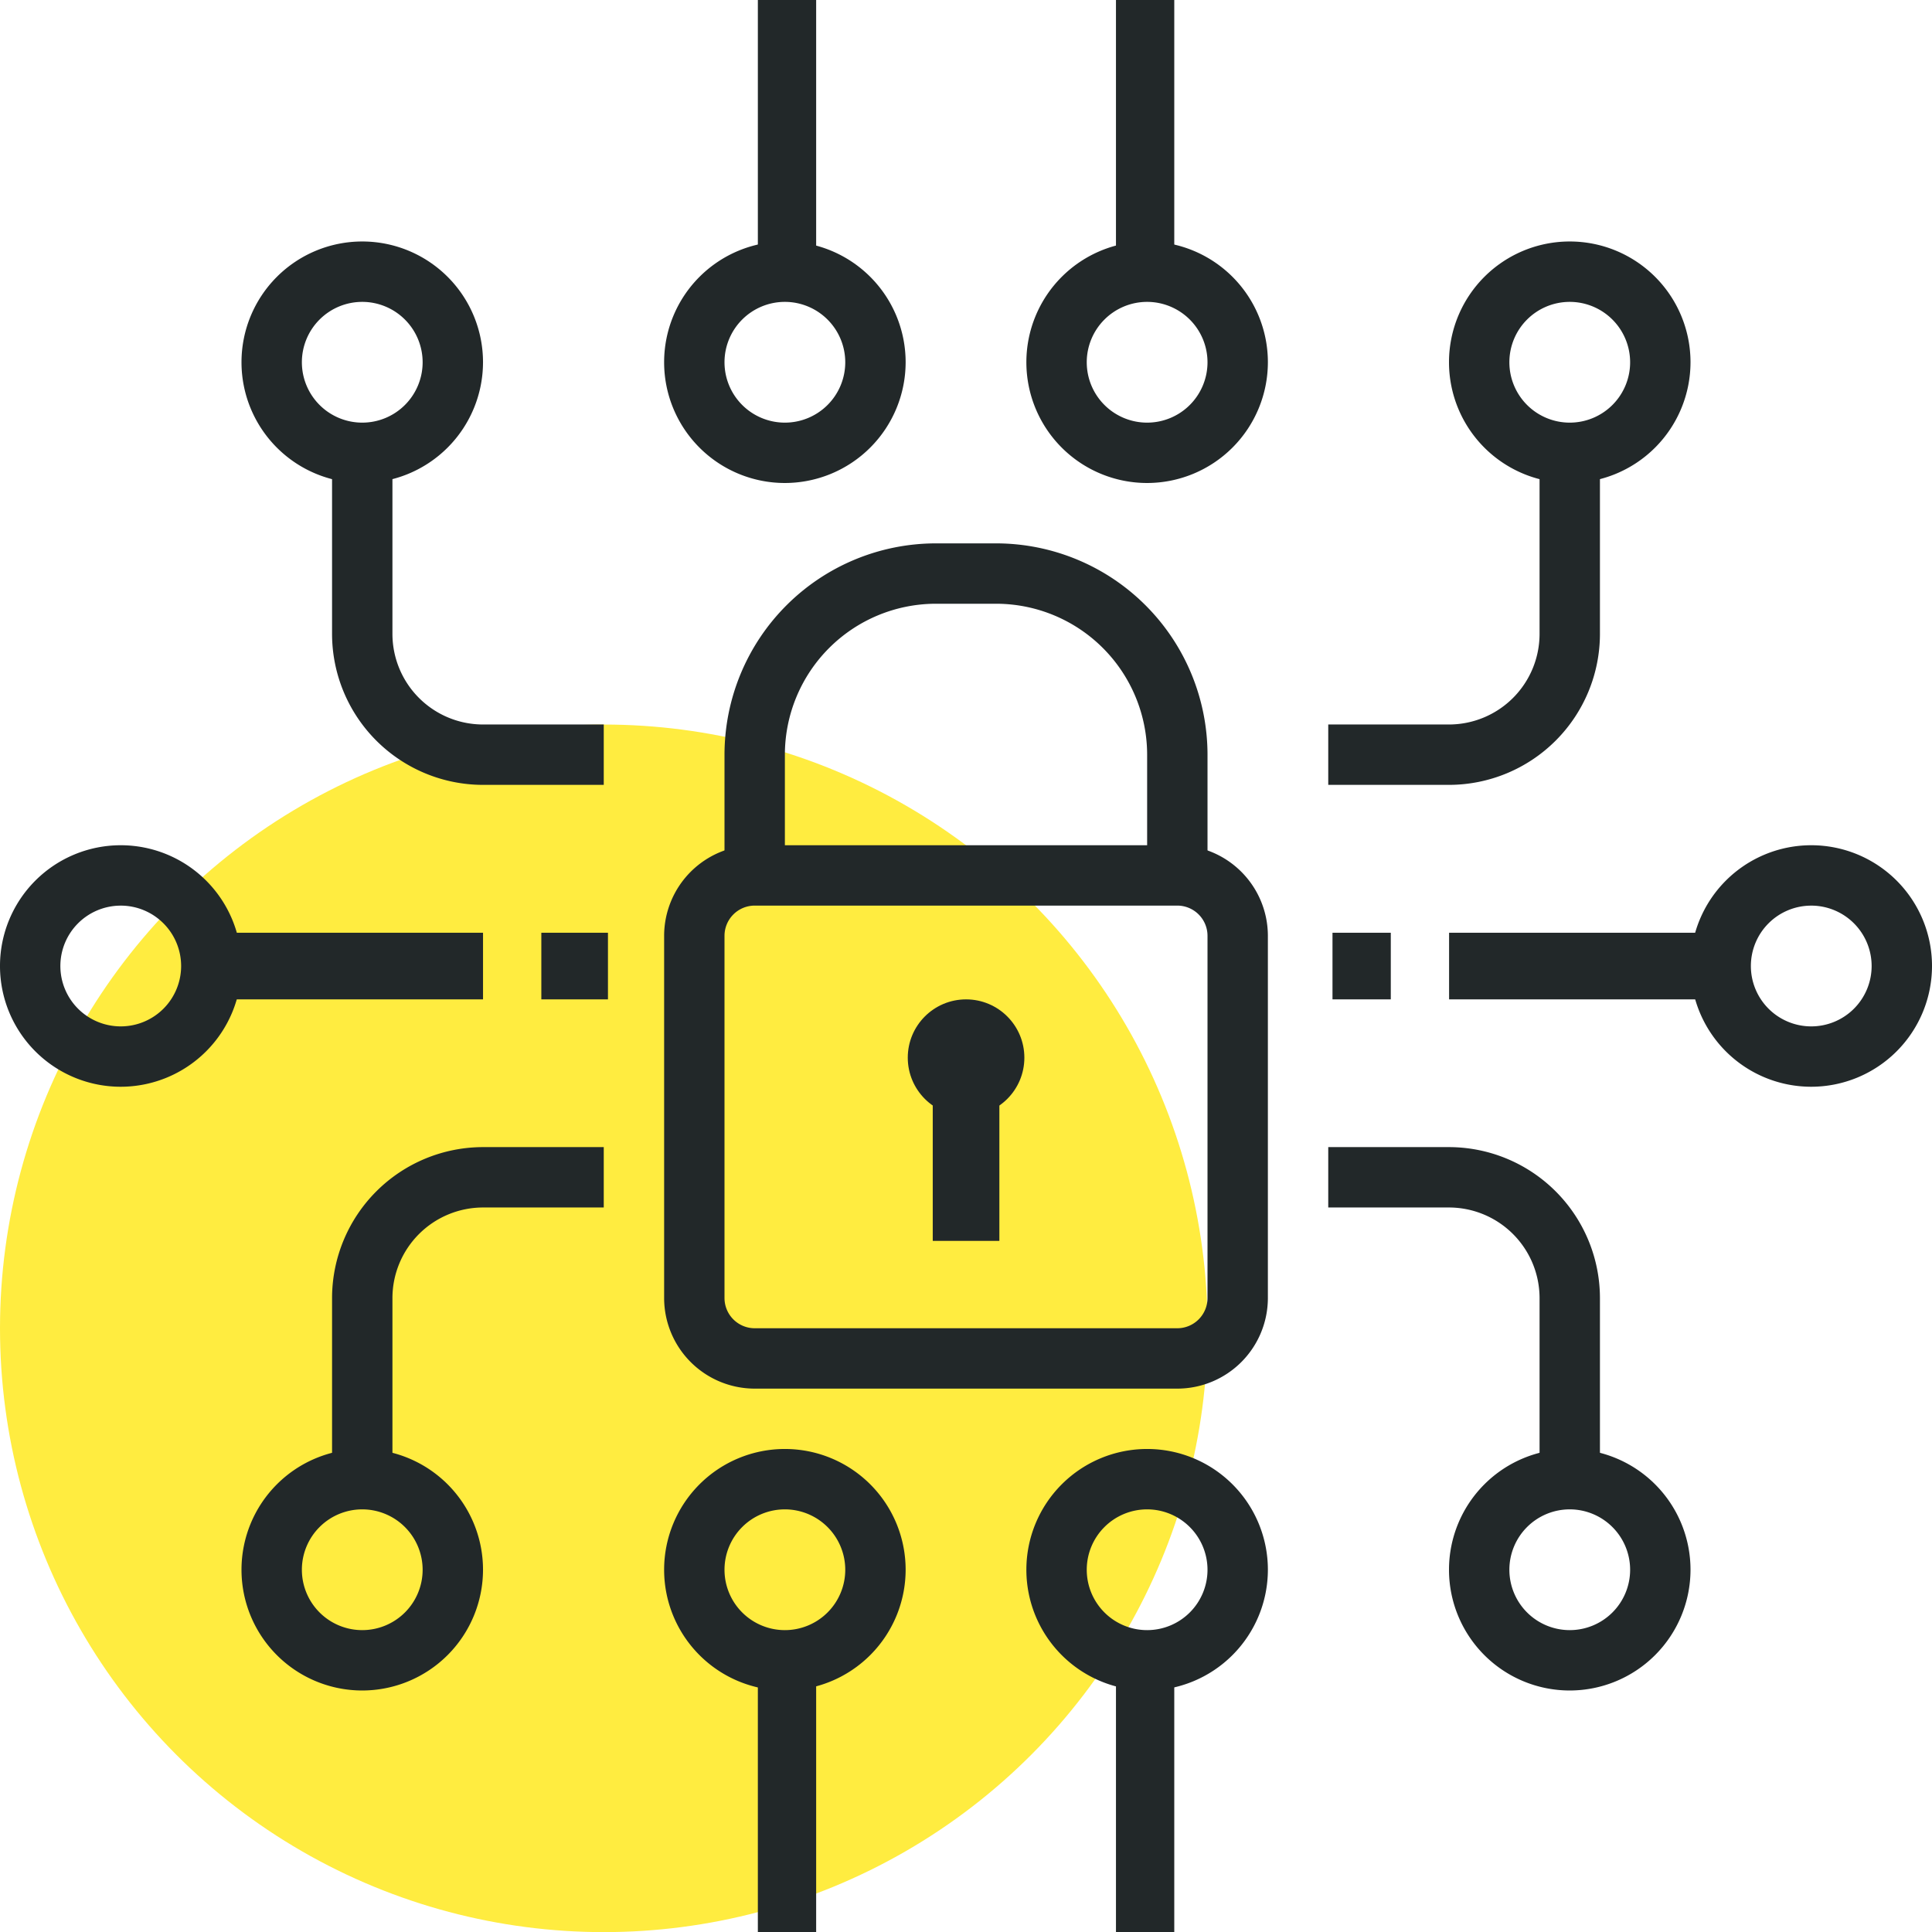
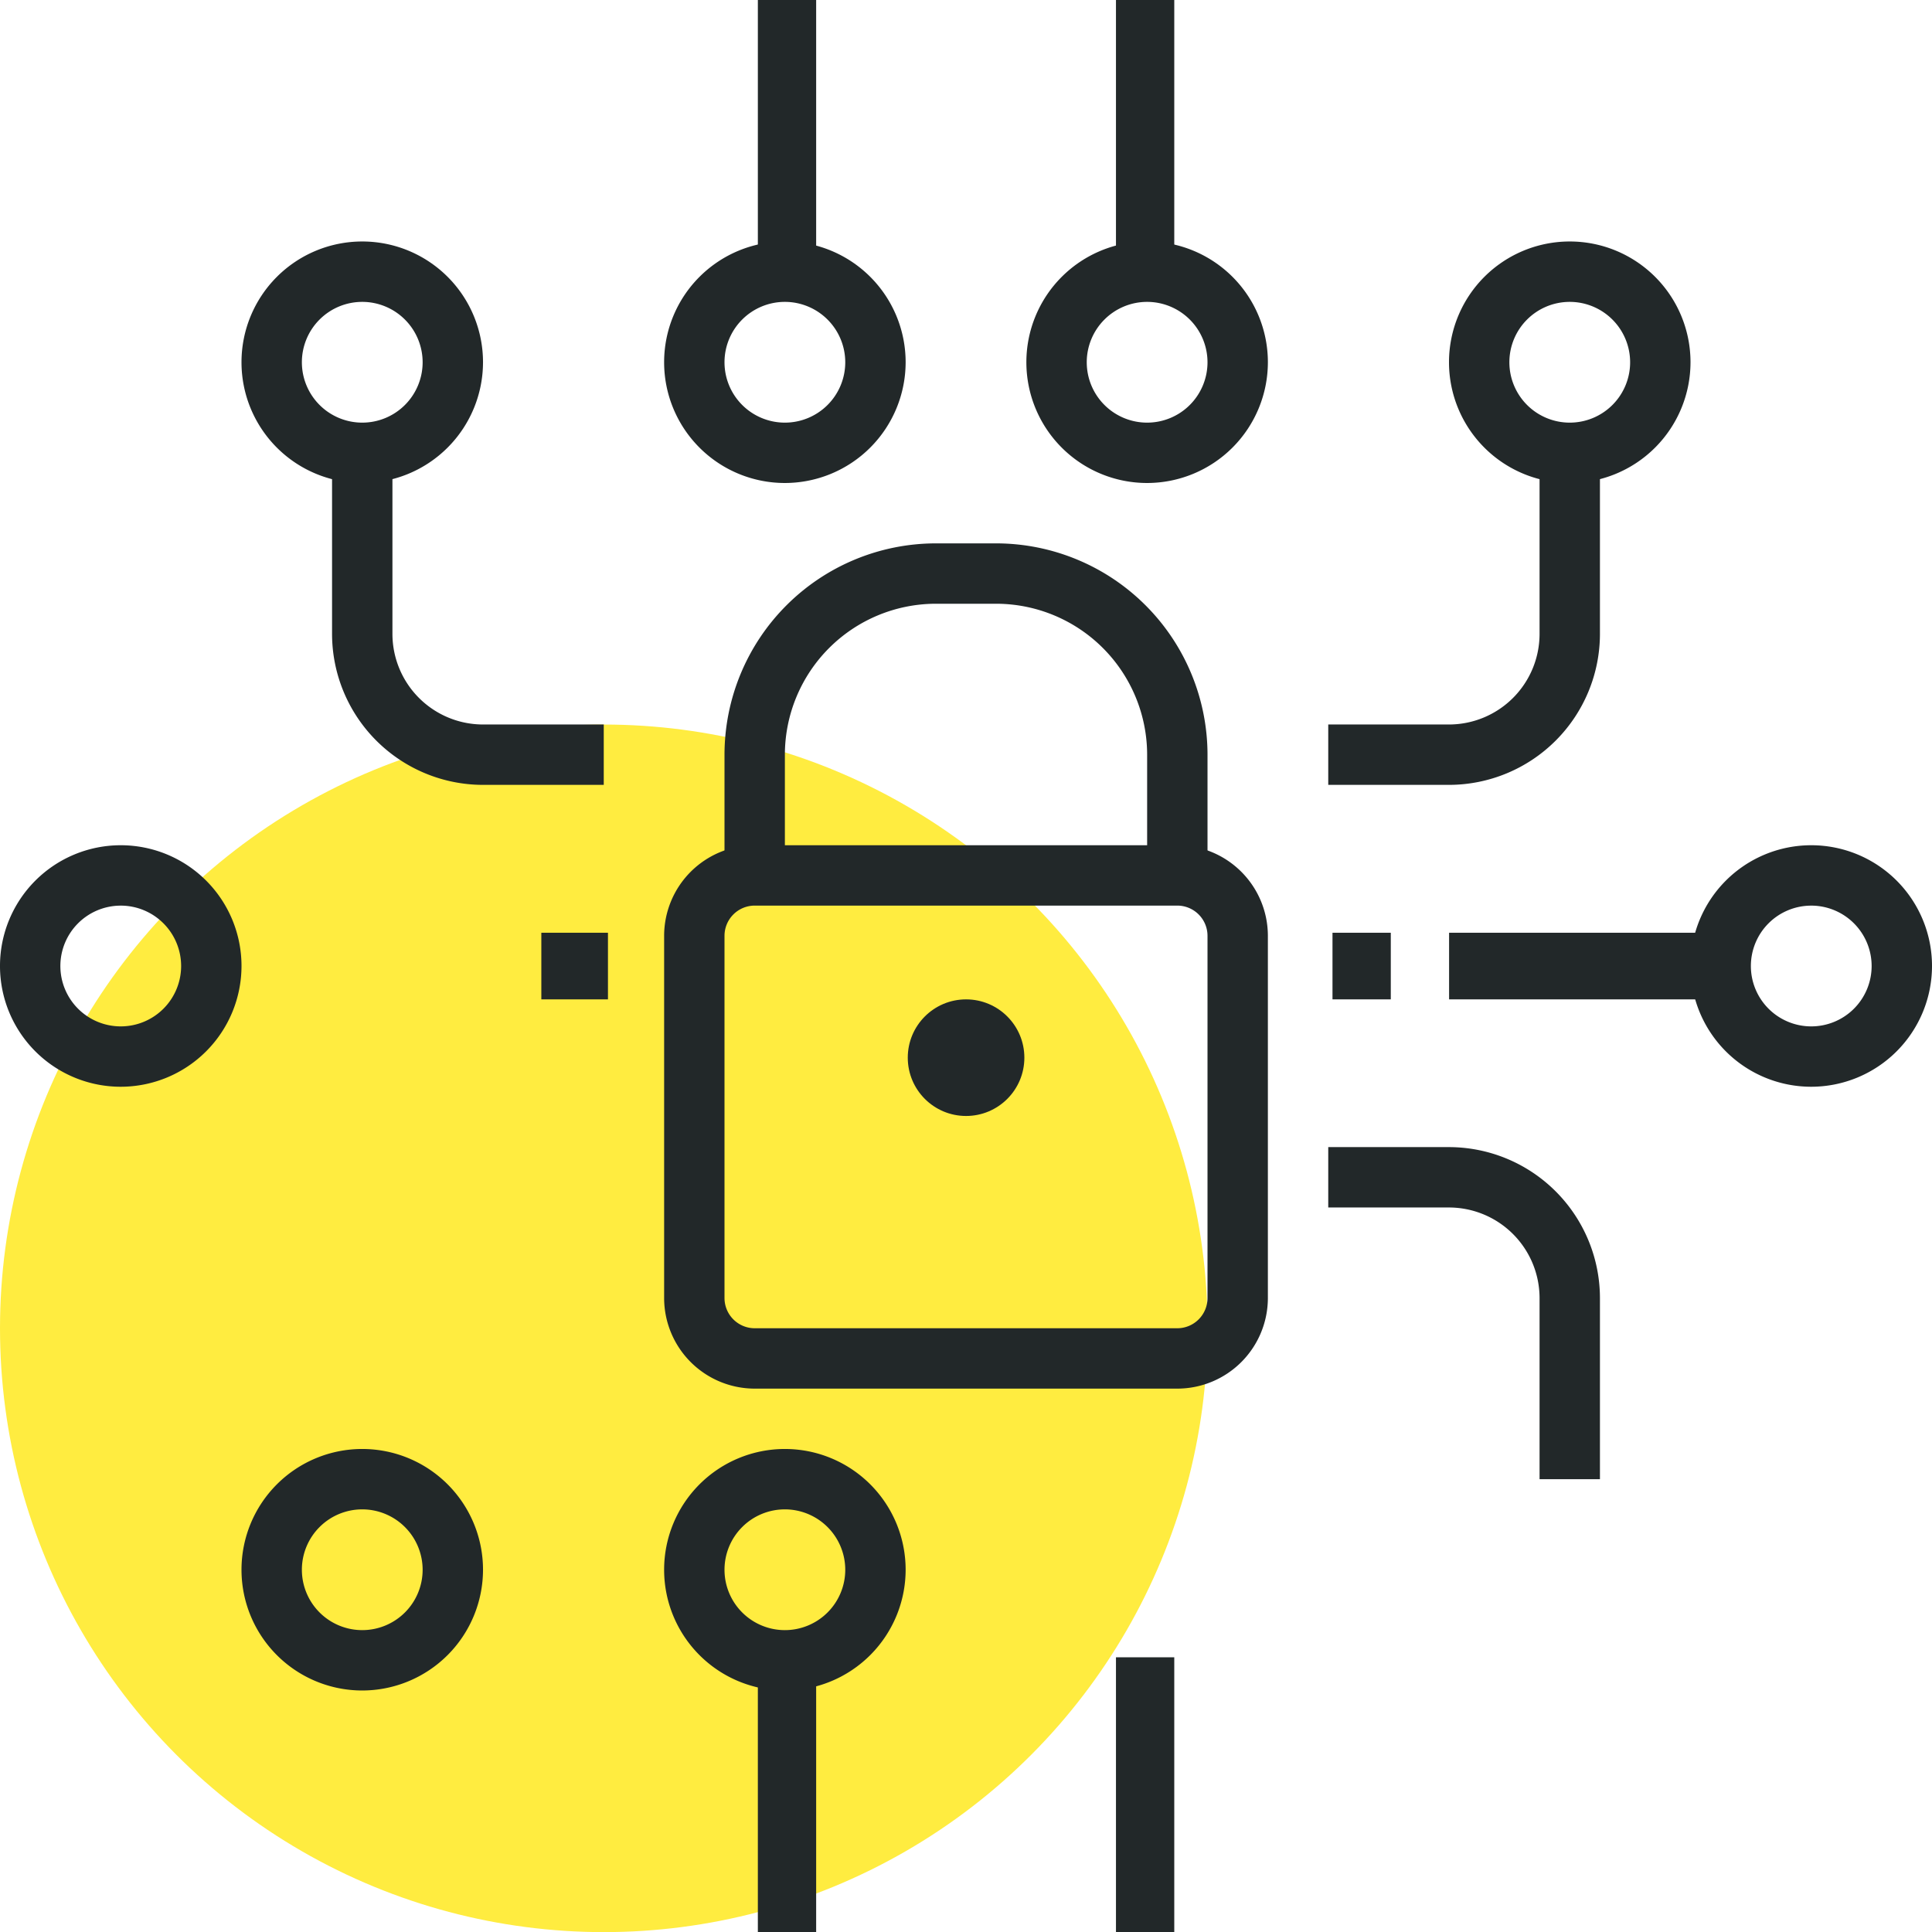
<svg xmlns="http://www.w3.org/2000/svg" width="231.986" height="232" viewBox="0 0 231.986 232">
  <g id="그룹_61755" data-name="그룹 61755" transform="translate(-666.244 -1088.533)">
    <g id="그룹_61721" data-name="그룹 61721" transform="translate(666.244 1175.54)">
      <circle id="타원_5309" data-name="타원 5309" cx="72.5" cy="72.5" r="72.5" transform="translate(0 -0.007)" fill="#ffec40" />
    </g>
    <g id="그룹_61726" data-name="그룹 61726" transform="translate(745.99 1153.779)">
      <g id="그룹_61722" data-name="그룹 61722" transform="translate(0 36.248)">
        <path id="패스_49884" data-name="패스 49884" d="M749.865,1181.779H699.118a10.887,10.887,0,0,1-10.874-10.874v-43.5a10.888,10.888,0,0,1,10.874-10.875h50.747a10.888,10.888,0,0,1,10.874,10.875v43.5A10.887,10.887,0,0,1,749.865,1181.779Zm-50.747-58a3.631,3.631,0,0,0-3.625,3.625v43.5a3.631,3.631,0,0,0,3.625,3.625h50.747a3.631,3.631,0,0,0,3.625-3.625v-43.5a3.631,3.631,0,0,0-3.625-3.625Z" transform="translate(-688.244 -1116.533)" fill="#222829" />
      </g>
      <g id="그룹_61723" data-name="그룹 61723" transform="translate(7.25)">
        <path id="패스_49885" data-name="패스 49885" d="M748.241,1146.406h-7.25v-14.5a18.145,18.145,0,0,0-18.124-18.124h-7.25a18.145,18.145,0,0,0-18.124,18.124v14.5h-7.25v-14.5a25.4,25.4,0,0,1,25.374-25.373h7.25a25.4,25.4,0,0,1,25.374,25.373Z" transform="translate(-690.244 -1106.533)" fill="#222829" />
      </g>
      <g id="그룹_61724" data-name="그룹 61724" transform="translate(29.014 54.39)">
        <circle id="타원_5310" data-name="타원 5310" cx="7" cy="7" r="7" transform="translate(0.241 0.365)" fill="#222829" />
      </g>
      <g id="그룹_61725" data-name="그룹 61725" transform="translate(32.639 65.265)">
-         <rect id="사각형_6456" data-name="사각형 6456" width="8" height="18" transform="translate(-0.385 0.489)" fill="#222829" />
-       </g>
+         </g>
    </g>
    <g id="그룹_61729" data-name="그룹 61729" transform="translate(666.244 1190.027)">
      <g id="그룹_61727" data-name="그룹 61727" transform="translate(25.377 10.891)">
-         <rect id="사각형_6457" data-name="사각형 6457" width="33" height="8" transform="translate(-0.377 -0.385)" fill="#222829" />
-       </g>
+         </g>
      <g id="그룹_61728" data-name="그룹 61728">
        <path id="패스_49886" data-name="패스 49886" d="M680.743,1145.531a14.5,14.5,0,1,1,14.5-14.5A14.513,14.513,0,0,1,680.743,1145.531Zm0-21.748a7.25,7.25,0,1,0,7.25,7.249A7.257,7.257,0,0,0,680.743,1123.782Z" transform="translate(-666.244 -1116.533)" fill="#222829" />
      </g>
    </g>
    <g id="그룹_61732" data-name="그룹 61732" transform="translate(840.259 1190.027)">
      <g id="그룹_61730" data-name="그룹 61730" transform="translate(0 10.891)">
        <rect id="사각형_6458" data-name="사각형 6458" width="33" height="8" transform="translate(-0.015 -0.385)" fill="#222829" />
      </g>
      <g id="그룹_61731" data-name="그룹 61731" transform="translate(28.973)">
        <path id="패스_49887" data-name="패스 49887" d="M736.743,1145.531a14.5,14.5,0,1,1,14.5-14.5A14.513,14.513,0,0,1,736.743,1145.531Zm0-21.748a7.25,7.25,0,1,0,7.25,7.249A7.257,7.257,0,0,0,736.743,1123.782Z" transform="translate(-722.244 -1116.533)" fill="#222829" />
      </g>
    </g>
    <g id="그룹_61735" data-name="그룹 61735" transform="translate(825.735 1226.274)">
      <g id="그룹_61733" data-name="그룹 61733">
        <path id="패스_49888" data-name="패스 49888" d="M742.867,1166.405h-7.25v-21.749a10.888,10.888,0,0,0-10.874-10.874h-14.5v-7.25h14.5a18.145,18.145,0,0,1,18.124,18.124Z" transform="translate(-710.244 -1126.533)" fill="#222829" />
      </g>
      <g id="그룹_61734" data-name="그룹 61734" transform="translate(14.499 36.248)">
-         <path id="패스_49889" data-name="패스 49889" d="M728.743,1165.531a14.5,14.5,0,1,1,14.5-14.5A14.514,14.514,0,0,1,728.743,1165.531Zm0-21.749a7.25,7.25,0,1,0,7.25,7.25A7.257,7.257,0,0,0,728.743,1143.782Z" transform="translate(-714.244 -1136.533)" fill="#222829" />
-       </g>
+         </g>
    </g>
    <g id="그룹_61738" data-name="그룹 61738" transform="translate(695.243 1226.274)">
      <g id="그룹_61736" data-name="그룹 61736" transform="translate(10.874)">
-         <path id="패스_49890" data-name="패스 49890" d="M684.493,1166.405h-7.25v-21.749a18.145,18.145,0,0,1,18.124-18.124h14.5v7.25h-14.5a10.888,10.888,0,0,0-10.874,10.874Z" transform="translate(-677.244 -1126.533)" fill="#222829" />
-       </g>
+         </g>
      <g id="그룹_61737" data-name="그룹 61737" transform="translate(0 36.248)">
        <path id="패스_49891" data-name="패스 49891" d="M688.743,1165.531a14.5,14.5,0,1,1,14.5-14.5A14.514,14.514,0,0,1,688.743,1165.531Zm0-21.749a7.25,7.25,0,1,0,7.25,7.25A7.257,7.257,0,0,0,688.743,1143.782Z" transform="translate(-674.244 -1136.533)" fill="#222829" />
      </g>
    </g>
    <g id="그룹_61741" data-name="그룹 61741" transform="translate(825.735 1117.531)">
      <g id="그룹_61739" data-name="그룹 61739" transform="translate(0 25.373)">
        <path id="패스_49892" data-name="패스 49892" d="M724.743,1143.406h-14.5v-7.25h14.5a10.887,10.887,0,0,0,10.874-10.874v-21.749h7.25v21.749A18.145,18.145,0,0,1,724.743,1143.406Z" transform="translate(-710.244 -1103.533)" fill="#222829" />
      </g>
      <g id="그룹_61740" data-name="그룹 61740" transform="translate(14.499)">
        <path id="패스_49893" data-name="패스 49893" d="M728.743,1125.531a14.5,14.5,0,1,1,14.5-14.5A14.514,14.514,0,0,1,728.743,1125.531Zm0-21.748a7.25,7.25,0,1,0,7.25,7.249A7.257,7.257,0,0,0,728.743,1103.783Z" transform="translate(-714.244 -1096.533)" fill="#222829" />
      </g>
    </g>
    <g id="그룹_61744" data-name="그룹 61744" transform="translate(695.243 1117.531)">
      <g id="그룹_61742" data-name="그룹 61742" transform="translate(10.874 25.373)">
        <path id="패스_49894" data-name="패스 49894" d="M709.867,1143.406h-14.5a18.144,18.144,0,0,1-18.124-18.124v-21.749h7.25v21.749a10.888,10.888,0,0,0,10.874,10.874h14.5Z" transform="translate(-677.244 -1103.533)" fill="#222829" />
      </g>
      <g id="그룹_61743" data-name="그룹 61743">
        <path id="패스_49895" data-name="패스 49895" d="M688.743,1125.531a14.5,14.5,0,1,1,14.5-14.5A14.514,14.514,0,0,1,688.743,1125.531Zm0-21.748a7.25,7.25,0,1,0,7.25,7.249A7.257,7.257,0,0,0,688.743,1103.783Z" transform="translate(-674.244 -1096.533)" fill="#222829" />
      </g>
    </g>
    <g id="그룹_61745" data-name="그룹 61745" transform="translate(745.99 1262.522)">
      <path id="패스_49896" data-name="패스 49896" d="M702.743,1165.531a14.5,14.5,0,1,1,14.5-14.5A14.514,14.514,0,0,1,702.743,1165.531Zm0-21.749a7.25,7.25,0,1,0,7.25,7.25A7.257,7.257,0,0,0,702.743,1143.782Z" transform="translate(-688.244 -1136.533)" fill="#222829" />
    </g>
    <g id="그룹_61746" data-name="그룹 61746" transform="translate(756.877 1287.925)">
      <rect id="사각형_6459" data-name="사각형 6459" width="7" height="33" transform="translate(0.367 -0.392)" fill="#222829" />
    </g>
    <g id="그룹_61747" data-name="그룹 61747" transform="translate(789.487 1262.522)">
-       <path id="패스_49897" data-name="패스 49897" d="M714.743,1165.531a14.5,14.5,0,1,1,14.5-14.5A14.514,14.514,0,0,1,714.743,1165.531Zm0-21.749a7.25,7.25,0,1,0,7.25,7.25A7.257,7.257,0,0,0,714.743,1143.782Z" transform="translate(-700.244 -1136.533)" fill="#222829" />
-     </g>
+       </g>
    <g id="그룹_61748" data-name="그룹 61748" transform="translate(800.381 1287.925)">
      <rect id="사각형_6460" data-name="사각형 6460" width="7" height="33" transform="translate(-0.136 -0.392)" fill="#222829" />
    </g>
    <g id="그룹_61749" data-name="그룹 61749" transform="translate(745.99 1117.531)">
      <path id="패스_49898" data-name="패스 49898" d="M702.743,1125.531a14.5,14.5,0,1,1,14.5-14.5A14.514,14.514,0,0,1,702.743,1125.531Zm0-21.748a7.25,7.25,0,1,0,7.25,7.249A7.257,7.257,0,0,0,702.743,1103.783Z" transform="translate(-688.244 -1096.533)" fill="#222829" />
    </g>
    <g id="그룹_61750" data-name="그룹 61750" transform="translate(756.877 1088.533)">
      <rect id="사각형_6461" data-name="사각형 6461" width="7" height="33" transform="translate(0.367)" fill="#222829" />
    </g>
    <g id="그룹_61751" data-name="그룹 61751" transform="translate(789.487 1117.531)">
      <path id="패스_49899" data-name="패스 49899" d="M714.743,1125.531a14.5,14.5,0,1,1,14.5-14.5A14.514,14.514,0,0,1,714.743,1125.531Zm0-21.748a7.25,7.25,0,1,0,7.25,7.249A7.257,7.257,0,0,0,714.743,1103.783Z" transform="translate(-700.244 -1096.533)" fill="#222829" />
    </g>
    <g id="그룹_61752" data-name="그룹 61752" transform="translate(800.381 1088.533)">
      <rect id="사각형_6462" data-name="사각형 6462" width="7" height="33" transform="translate(-0.136)" fill="#222829" />
    </g>
    <g id="그룹_61753" data-name="그룹 61753" transform="translate(825.758 1200.918)">
      <rect id="사각형_6463" data-name="사각형 6463" width="7" height="8" transform="translate(0.486 -0.385)" fill="#222829" />
    </g>
    <g id="그룹_61754" data-name="그룹 61754" transform="translate(731.5 1200.918)">
      <rect id="사각형_6464" data-name="사각형 6464" width="8" height="8" transform="translate(-0.255 -0.385)" fill="#222829" />
    </g>
  </g>
</svg>